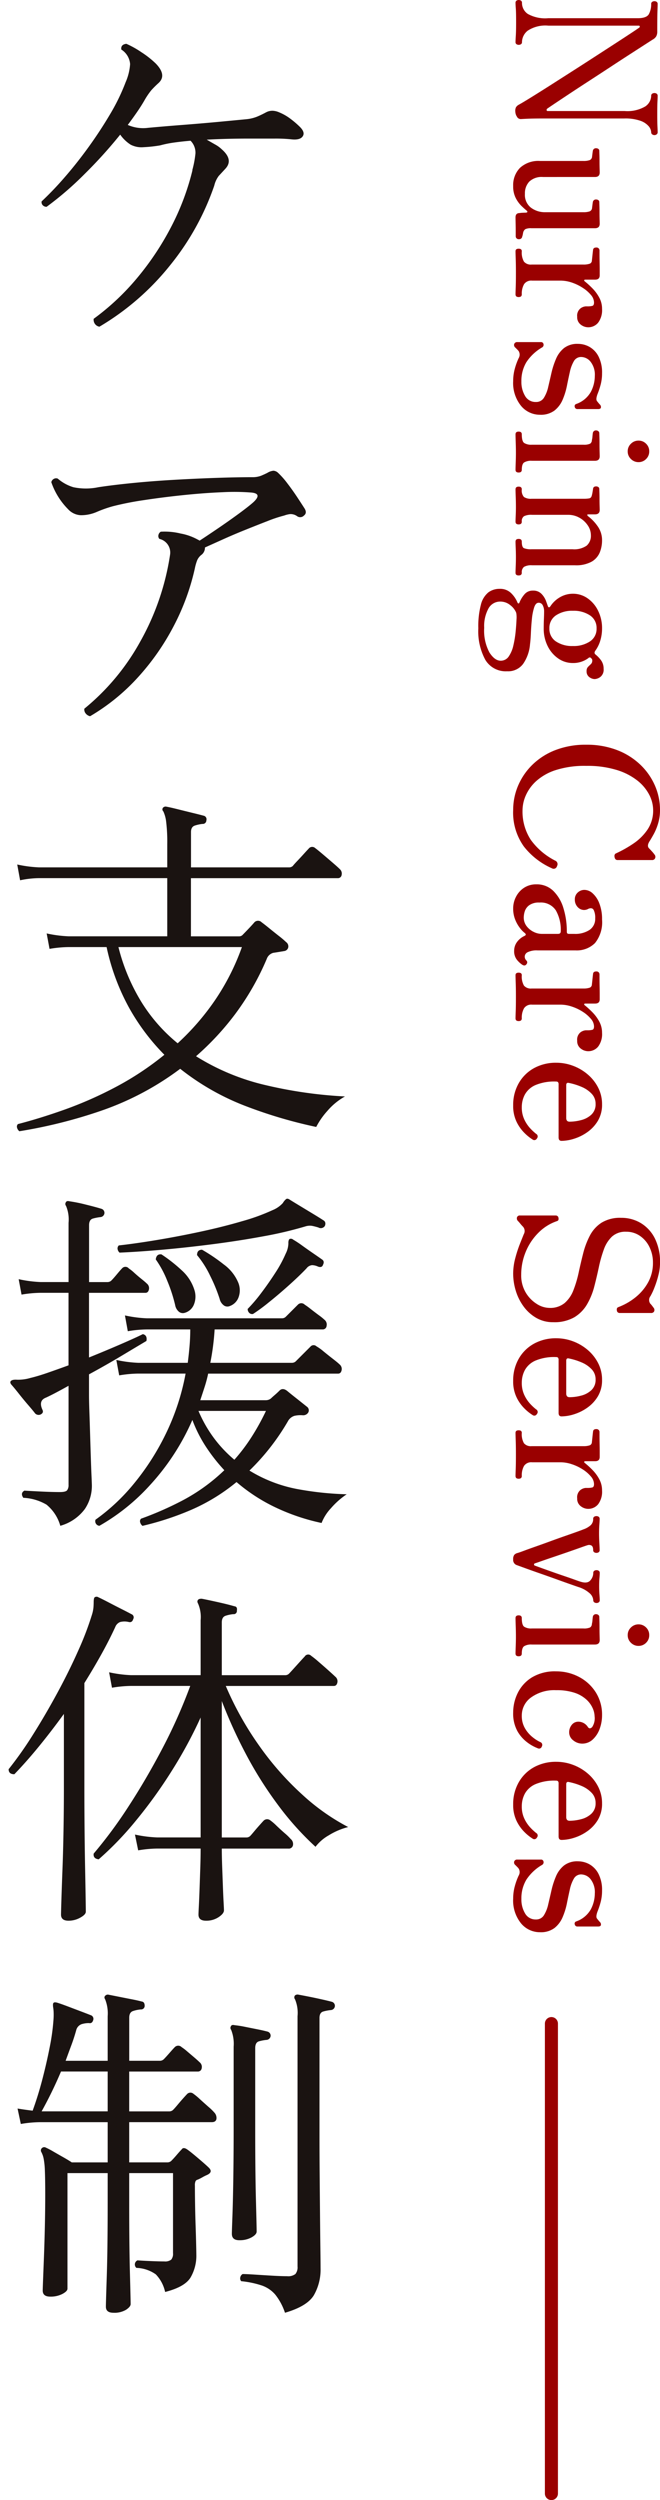
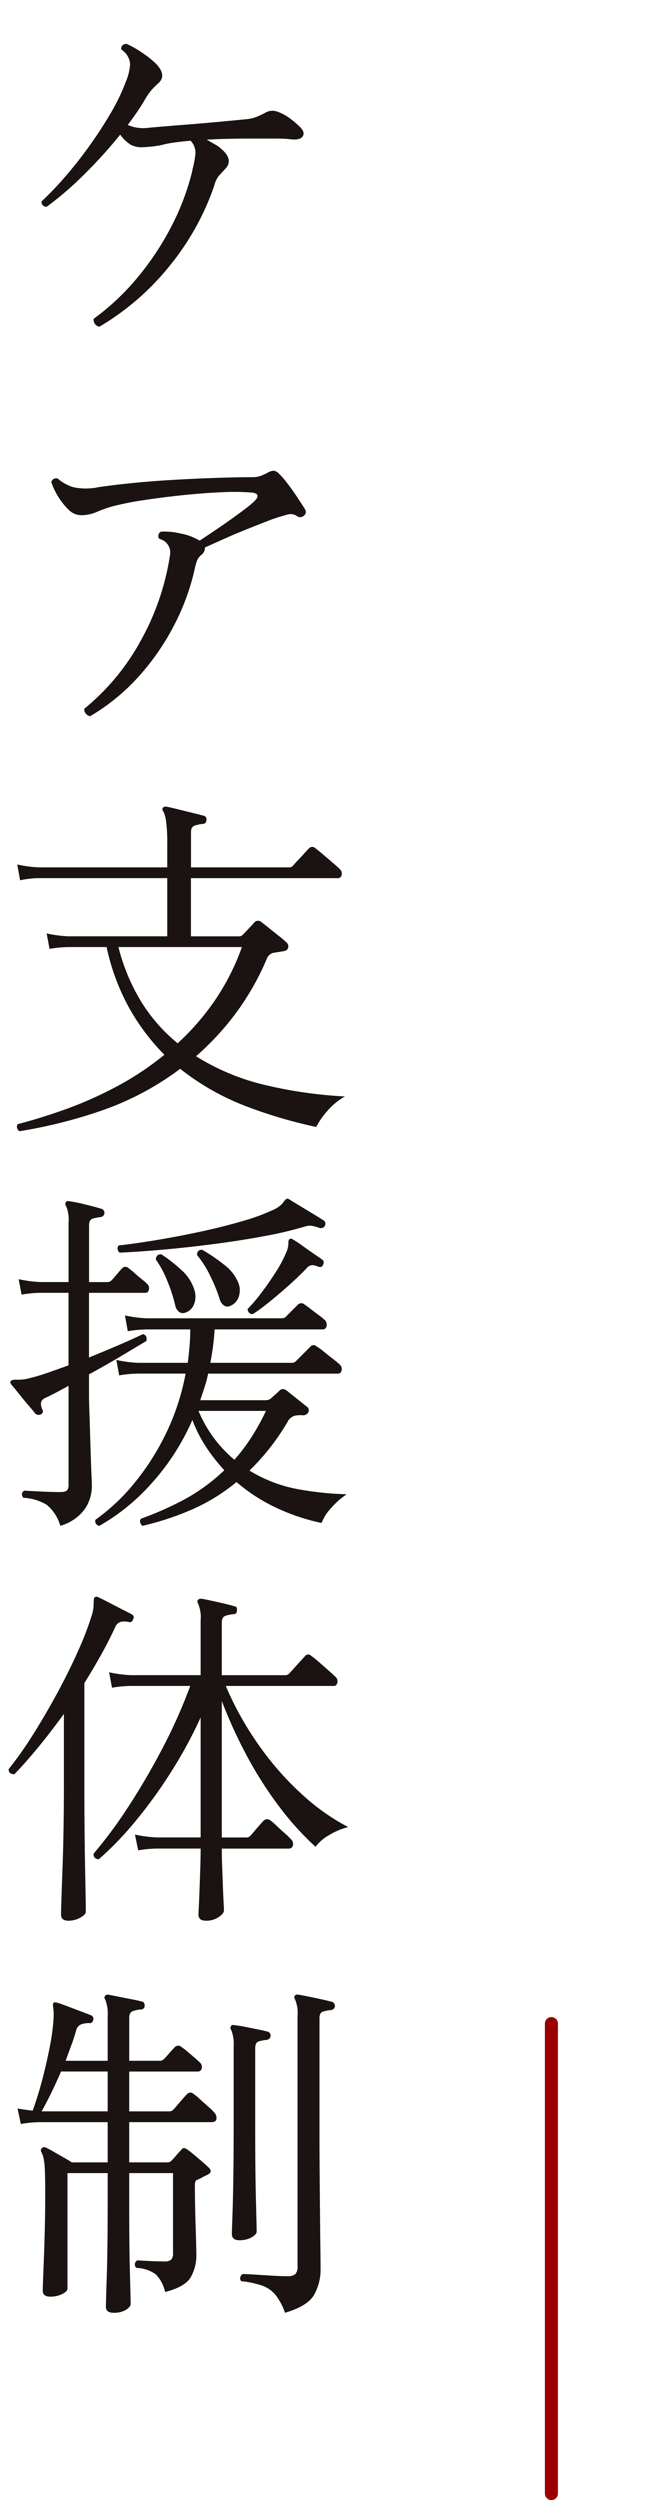
<svg xmlns="http://www.w3.org/2000/svg" width="101.14" height="383.01" viewBox="0 0 101.14 383.01">
  <defs>
    <clipPath id="clip-path">
      <rect id="長方形_27533" data-name="長方形 27533" width="55" height="363" fill="none" />
    </clipPath>
  </defs>
  <g id="グループ_34923" data-name="グループ 34923" transform="translate(-80 -200)">
    <g id="グループ_32762" data-name="グループ 32762" transform="translate(80 200)">
      <g id="グループ_32761" data-name="グループ 32761" clip-path="url(#clip-path)">
        <path id="パス_39753" data-name="パス 39753" d="M10.505,294.252q-1.155,0-1.155-.935,0-.276.055-2.118t.165-4.73q.109-2.887.165-6.187t.055-6.435V262.572q-1.87,2.586-3.8,4.95T2.2,271.812q-.881,0-.88-.77a57.017,57.017,0,0,0,3.74-5.308q1.924-3.053,3.74-6.407t3.217-6.518a46.557,46.557,0,0,0,2.118-5.582,5.374,5.374,0,0,0,.193-1.045q.027-.439.027-.715c0-.44.055-.7.165-.77a.5.5,0,0,1,.55,0q.6.276,1.6.8t1.98,1.018q.99.5,1.485.77a.524.524,0,0,1,.275.77q-.165.551-.66.44a2.732,2.732,0,0,0-1.348,0,1.337,1.337,0,0,0-.742.77q-.936,2.036-2.145,4.207t-2.585,4.373V273.9q0,2.97.028,6.16t.082,5.995q.054,2.8.083,4.647t.027,2.173q0,.439-.853.907A3.672,3.672,0,0,1,10.505,294.252Zm-1.265-60.5a6.424,6.424,0,0,0-2.118-3.245,7.748,7.748,0,0,0-3.547-1.045q-.5-.714.165-1.1.825.056,2.53.138t2.915.082q.879,0,1.1-.275a1.306,1.306,0,0,0,.22-.825V212.3q-.99.551-1.87,1.018t-1.6.8q-1.155.441-.55,1.815.275.5-.275.77a.747.747,0,0,1-.825-.165q-.33-.439-1.045-1.265t-1.43-1.732q-.715-.907-1.155-1.4c-.184-.22-.22-.4-.11-.55q.219-.274.99-.22a6.606,6.606,0,0,0,2.035-.275q1.155-.274,2.667-.8t3.163-1.128v-11.11H6.215a18.4,18.4,0,0,0-2.915.275l-.44-2.365a19.149,19.149,0,0,0,3.355.44h4.29v-9.075a5.378,5.378,0,0,0-.385-2.585.469.469,0,0,1,0-.6q.109-.219.55-.11a23.294,23.294,0,0,1,2.448.495q1.568.386,2.447.66a.642.642,0,0,1,.44.66.666.666,0,0,1-.6.605,7.1,7.1,0,0,0-1.155.22q-.606.165-.6,1.045v8.69H16.5a.84.84,0,0,0,.6-.275q.275-.274.825-.935t.77-.88a.675.675,0,0,1,1.045,0,6.3,6.3,0,0,1,.825.66q.549.5,1.128.963t.8.687a.9.9,0,0,1,.33.908c-.074.349-.257.522-.55.522H13.64v9.9q2.584-1.044,4.867-2.035t3.383-1.54q.714.165.55,1.045-1.211.716-3.685,2.2t-5.115,2.915v3.135q0,.936.055,2.53t.11,3.41q.054,1.815.11,3.548t.11,2.942q.054,1.21.055,1.54a6.346,6.346,0,0,1-1.073,3.52A7.049,7.049,0,0,1,9.24,233.751ZM2.97,173.306a1,1,0,0,1-.358-.55.541.541,0,0,1,.138-.55q3.409-.88,7.26-2.255a59.53,59.53,0,0,0,7.755-3.438,45.4,45.4,0,0,0,7.425-4.922,33.255,33.255,0,0,1-5.335-7.068,33.853,33.853,0,0,1-3.52-9.432h-5.83a18.286,18.286,0,0,0-2.915.275L7.15,143a19.149,19.149,0,0,0,3.355.44H25.63v-8.91H5.995a14.275,14.275,0,0,0-2.915.33l-.44-2.42a19.242,19.242,0,0,0,3.355.44H25.63v-3.575a25.429,25.429,0,0,0-.165-3.383,5.091,5.091,0,0,0-.44-1.622.4.4,0,0,1,0-.605.538.538,0,0,1,.5-.11q.6.109,1.7.385t2.227.55q1.128.274,1.733.44a.557.557,0,0,1,.44.715.545.545,0,0,1-.6.55,5.717,5.717,0,0,0-1.155.247q-.606.193-.6,1.018v5.39H44.275a.822.822,0,0,0,.6-.22q.165-.22.688-.77t1.044-1.128q.523-.577.688-.742a.675.675,0,0,1,.99-.11q.439.33,1.182.962t1.513,1.293q.77.66,1.1.99a.906.906,0,0,1,.275.88.566.566,0,0,1-.6.5H29.26v8.91h7.37a.735.735,0,0,0,.6-.275q.274-.276.825-.853t.88-.962A.769.769,0,0,1,40.1,141.3c.256.183.633.477,1.127.88s1,.806,1.513,1.21a13.379,13.379,0,0,1,1.1.935.806.806,0,0,1,.33.825.729.729,0,0,1-.6.55l-.825.137c-.33.055-.624.1-.88.138a1.47,1.47,0,0,0-.99.935,40.565,40.565,0,0,1-4.812,8.415,41.81,41.81,0,0,1-6.023,6.49,34.989,34.989,0,0,0,10.67,4.427,67.661,67.661,0,0,0,12.155,1.733A9.914,9.914,0,0,0,50.16,170.2a11.5,11.5,0,0,0-1.7,2.448,71.483,71.483,0,0,1-10.725-3.163,38.013,38.013,0,0,1-10.12-5.747A44.02,44.02,0,0,1,15.4,170.2,75.235,75.235,0,0,1,2.97,173.306ZM17.38,354.312q-1.155,0-1.155-.935,0-.5.137-4.675t.138-11.165v-4.62H10.34v17.71q0,.384-.77.8a3.917,3.917,0,0,1-1.87.413q-1.155,0-1.155-.935,0-.221.055-1.65t.138-3.6q.083-2.172.137-4.647t.055-4.785q0-2.42-.055-3.685a11.464,11.464,0,0,0-.193-1.87,3.639,3.639,0,0,0-.357-.99.481.481,0,0,1,.11-.605.508.508,0,0,1,.605-.055,11.528,11.528,0,0,1,1.1.577q.714.413,1.54.88t1.32.8h5.5v-6.16H6.105a18.287,18.287,0,0,0-2.915.275l-.5-2.365q.66.109,1.265.192t1.045.138q.825-2.254,1.485-4.785t1.127-4.923a32.813,32.813,0,0,0,.578-4.152,10.332,10.332,0,0,0,.027-1.265,5.863,5.863,0,0,0-.082-.77q-.056-.495.055-.605.109-.165.55-.055.549.165,1.568.55l2.034.77q1.018.385,1.568.605a.58.58,0,0,1,.385.715q-.165.6-.66.495a3.728,3.728,0,0,0-1.128.165,1.318,1.318,0,0,0-.8.825q-.33,1.211-.77,2.392t-.88,2.393H16.5v-6.82a5.8,5.8,0,0,0-.385-2.585q-.22-.33,0-.55a.538.538,0,0,1,.55-.165l1.512.3q.963.193,1.953.385t1.6.358q.439.055.44.66a.545.545,0,0,1-.605.55,5.244,5.244,0,0,0-1.182.247q-.578.193-.578,1.018v6.6h4.73a.843.843,0,0,0,.6-.275q.275-.275.852-.935t.8-.88a.728.728,0,0,1,1.045,0,7.28,7.28,0,0,1,.825.632l1.1.935q.549.468.825.743a.9.9,0,0,1,.33.907.575.575,0,0,1-.6.523H19.8v6.105h6.16a.843.843,0,0,0,.605-.275c.146-.147.358-.385.633-.715s.558-.66.852-.99.5-.55.605-.66a.7.7,0,0,1,.99-.055,9.555,9.555,0,0,1,.99.825q.66.6,1.32,1.182a8.119,8.119,0,0,1,.88.853,1.2,1.2,0,0,1,.33,1.017q-.111.468-.715.468H19.8v6.16h5.885a.843.843,0,0,0,.605-.275q.33-.33.8-.88t.743-.825q.275-.439.935.055.384.274,1.045.825t1.292,1.1q.633.551.908.825.66.66-.275,1.1a6.525,6.525,0,0,0-.715.357,6.444,6.444,0,0,1-.715.358.533.533,0,0,0-.33.22,1.48,1.48,0,0,0-.11.715q0,1.21.027,2.887t.083,3.3q.054,1.623.082,2.833t.028,1.54a6.634,6.634,0,0,1-.88,3.492q-.88,1.458-3.905,2.228a5.592,5.592,0,0,0-1.43-2.7,5.413,5.413,0,0,0-2.97-.99.693.693,0,0,1,.165-1.155q.714.055,2.008.11t2.117.055a1.492,1.492,0,0,0,1.045-.275,1.39,1.39,0,0,0,.275-.99V332.917H19.8v4.675q0,6.544.11,10.642t.11,4.758q0,.384-.687.852A3.462,3.462,0,0,1,17.38,354.312ZM15.235,50.05a1.063,1.063,0,0,1-.715-.467,1.087,1.087,0,0,1-.165-.743,37.165,37.165,0,0,0,6.628-6.215,43.309,43.309,0,0,0,5.2-7.782,38.448,38.448,0,0,0,3.3-8.718v-.11a15.36,15.36,0,0,0,.468-2.5A2.591,2.591,0,0,0,29.2,21.56q-1.32.111-2.5.275a16.878,16.878,0,0,0-2.172.44A21.1,21.1,0,0,1,22,22.55a3.607,3.607,0,0,1-1.98-.385,5.722,5.722,0,0,1-1.6-1.54,70.9,70.9,0,0,1-5.472,6.05,49.428,49.428,0,0,1-5.8,5.005.766.766,0,0,1-.605-.247.663.663,0,0,1-.165-.578A49.972,49.972,0,0,0,9.9,27.17q1.869-2.145,3.657-4.62t3.3-5.032A30.951,30.951,0,0,0,19.25,12.6a8.347,8.347,0,0,0,.688-2.777A2.9,2.9,0,0,0,18.59,7.59q-.111-.77.77-.88A14.412,14.412,0,0,1,21.67,8a14.2,14.2,0,0,1,2.2,1.732q1.759,1.815.385,3.025a14.585,14.585,0,0,0-1.073,1.073,11.414,11.414,0,0,0-.962,1.4q-.495.88-1.155,1.843T19.58,19.14a5.862,5.862,0,0,0,3.135.44q2.364-.219,5.225-.44t5.5-.467q2.64-.248,4.345-.413a5.949,5.949,0,0,0,1.6-.385q.66-.275,1.375-.66a2.08,2.08,0,0,1,1.045-.247,2.838,2.838,0,0,1,.99.247,7.752,7.752,0,0,1,1.76,1.018,13.659,13.659,0,0,1,1.32,1.127q.935.88.522,1.513T44.6,21.34a23.465,23.465,0,0,0-2.5-.11H38.225q-3.465,0-6.545.165.66.385,1.292.743a4.764,4.764,0,0,1,1.018.742q1.815,1.6.55,2.97-.66.715-1.018,1.1a4.015,4.015,0,0,0-.687,1.485,39.877,39.877,0,0,1-6.682,12.1A39.724,39.724,0,0,1,15.235,50.05ZM9.35,317.352a63.585,63.585,0,0,1-2.97,6.105H16.5v-6.105Zm4.455-207.626a1.188,1.188,0,0,1-.687-.44.931.931,0,0,1-.193-.715,35.135,35.135,0,0,0,8.552-10.258A38.965,38.965,0,0,0,26.07,84.921a2.146,2.146,0,0,0-1.65-2.365.664.664,0,0,1-.138-.605.768.768,0,0,1,.358-.495,10.306,10.306,0,0,1,3.025.275,8.627,8.627,0,0,1,2.64.935l.165.082a.489.489,0,0,1,.11.083q1.1-.714,2.8-1.87t3.273-2.31q1.566-1.155,2.227-1.76,1.32-1.265-.33-1.43a33.477,33.477,0,0,0-4.428-.055q-2.776.111-5.967.44t-6.077.77a46.63,46.63,0,0,0-4.758.935,18.914,18.914,0,0,0-2.5.88,6.024,6.024,0,0,1-2.448.5,2.826,2.826,0,0,1-1.953-.935,10.856,10.856,0,0,1-2.557-4.125.766.766,0,0,1,.413-.523.712.712,0,0,1,.577-.027,6.549,6.549,0,0,0,2.392,1.32,9.332,9.332,0,0,0,3.823,0q2.145-.33,5.17-.633t6.353-.495q3.327-.192,6.49-.3t5.527-.11a3.684,3.684,0,0,0,1.4-.22q.522-.219.962-.44a2.188,2.188,0,0,1,.935-.33,1.141,1.141,0,0,1,.715.33A12.279,12.279,0,0,1,44,74q.825,1.073,1.568,2.2t1.127,1.733q.384.66-.11,1.045a.8.8,0,0,1-1.045.11,1.693,1.693,0,0,0-1.073-.33,3.876,3.876,0,0,0-.907.22,20.482,20.482,0,0,0-2.5.825q-1.566.606-3.41,1.347t-3.492,1.485l-2.75,1.238a1.379,1.379,0,0,1-.5,1.1,2.129,2.129,0,0,0-.688.852,7.5,7.5,0,0,0-.357,1.238,35.61,35.61,0,0,1-3.218,8.8,37.033,37.033,0,0,1-5.472,7.865A31.265,31.265,0,0,1,13.805,109.726ZM31.57,294.252q-1.155,0-1.155-.935,0-.22.055-1.293t.11-2.612q.054-1.539.11-3.19t.055-3.025H24.09a18.407,18.407,0,0,0-2.915.275l-.495-2.42a19.362,19.362,0,0,0,3.41.44h6.655v-18.37a68.236,68.236,0,0,1-4.455,8.222,73,73,0,0,1-5.473,7.59,49.1,49.1,0,0,1-5.692,5.913q-.88-.109-.77-.88a69.188,69.188,0,0,0,5.363-7.26q2.721-4.179,5.2-8.91a80.438,80.438,0,0,0,4.235-9.515H20.075a18.4,18.4,0,0,0-2.915.275l-.44-2.365a19.147,19.147,0,0,0,3.355.44h10.67v-8.415a5.206,5.206,0,0,0-.385-2.53q-.221-.384,0-.6.109-.165.55-.165.879.165,2.475.522t2.53.633q.495.055.385.66a.486.486,0,0,1-.55.55,5.234,5.234,0,0,0-1.182.247q-.579.193-.578,1.018v8.085h9.68a.818.818,0,0,0,.605-.22q.165-.165.688-.743l1.044-1.155q.523-.578.688-.742a.623.623,0,0,1,.99-.11,14.145,14.145,0,0,1,1.128.907q.8.688,1.567,1.375t.99.908a.9.9,0,0,1,.33.907q-.111.523-.55.523H34.6a48.9,48.9,0,0,0,5.142,9.185,45.315,45.315,0,0,0,6.6,7.48,32.872,32.872,0,0,0,7.012,4.95,10.533,10.533,0,0,0-2.97,1.265,6.687,6.687,0,0,0-2.035,1.76,44.95,44.95,0,0,1-5.83-6.518,59.236,59.236,0,0,1-4.9-7.81,73.921,73.921,0,0,1-3.63-8v20.9h3.74a.818.818,0,0,0,.6-.22q.165-.165.6-.688t.88-1.017q.439-.495.6-.66a.764.764,0,0,1,.99-.055,8.145,8.145,0,0,1,.962.825q.633.606,1.293,1.182a8.119,8.119,0,0,1,.88.853,1,1,0,0,1,.358.99.64.64,0,0,1-.688.495H33.99q0,1.211.055,2.722t.11,3q.054,1.485.11,2.5t.055,1.238q0,.495-.825,1.045A3.4,3.4,0,0,1,31.57,294.252Zm-16.335-60.5a.7.7,0,0,1-.6-.935,30.369,30.369,0,0,0,5.912-5.555,38.358,38.358,0,0,0,4.868-7.617,36.025,36.025,0,0,0,3.025-9.213h-7.26a18.4,18.4,0,0,0-2.915.275l-.44-2.365a19.149,19.149,0,0,0,3.355.44h7.59q.165-1.265.275-2.557t.11-2.558H22.5a18.4,18.4,0,0,0-2.915.275l-.44-2.42a19.147,19.147,0,0,0,3.355.44h20.68a.818.818,0,0,0,.6-.22l.963-.962.907-.908a.728.728,0,0,1,1.045,0,10.707,10.707,0,0,1,.908.66q.631.495,1.265.963a8.9,8.9,0,0,1,.852.687.931.931,0,0,1,.33.935.584.584,0,0,1-.6.55H32.89a38.211,38.211,0,0,1-.66,5.115H44.77a.839.839,0,0,0,.6-.275l.632-.632.963-.963.6-.6a.635.635,0,0,1,.935-.055,7.121,7.121,0,0,1,1.073.77q.741.606,1.485,1.183t.962.8a.9.9,0,0,1,.33.908c-.074.349-.257.522-.55.522H31.9a20.159,20.159,0,0,1-.55,2.063q-.33,1.019-.66,2.007H40.7a1.242,1.242,0,0,0,.825-.275c.11-.11.3-.283.578-.522s.5-.449.687-.633q.495-.549,1.21,0,.6.5,1.54,1.238l1.485,1.182a.681.681,0,0,1,.22.88.909.909,0,0,1-.825.44,4.236,4.236,0,0,0-1.293.083,1.714,1.714,0,0,0-1.017.852,35.168,35.168,0,0,1-2.805,4.125,34.816,34.816,0,0,1-3.08,3.41,21.707,21.707,0,0,0,7.645,2.888,48.057,48.057,0,0,0,7.26.742,12.079,12.079,0,0,0-2.42,2.145,7.034,7.034,0,0,0-1.43,2.255,31.759,31.759,0,0,1-6.958-2.337,26.756,26.756,0,0,1-6.077-3.933,29.122,29.122,0,0,1-6.957,4.263,44.337,44.337,0,0,1-7.453,2.447,1,1,0,0,1-.358-.55.543.543,0,0,1,.138-.55,50.282,50.282,0,0,0,6.325-2.777,28.265,28.265,0,0,0,6.435-4.648,26.69,26.69,0,0,1-2.805-3.575,20.7,20.7,0,0,1-2.09-4.125,35.9,35.9,0,0,1-6.518,10.01A31.42,31.42,0,0,1,15.235,233.751Zm3.08-41.855a.932.932,0,0,1-.3-.577.626.626,0,0,1,.192-.523q2.475-.274,5.8-.825t6.765-1.292q3.438-.742,6.353-1.6a30.813,30.813,0,0,0,4.62-1.678,4.316,4.316,0,0,0,1.6-1.1,2.274,2.274,0,0,1,.495-.6q.219-.165.6.11.44.276,1.485.908l2.09,1.265q1.044.633,1.54.962a.555.555,0,0,1,.3.413.816.816,0,0,1-.082.467.741.741,0,0,1-.88.275l-.11-.055q-.551-.165-.963-.247a2.257,2.257,0,0,0-1.017.082,58.577,58.577,0,0,1-6.408,1.513q-3.711.688-7.755,1.21t-7.782.852Q21.119,191.786,18.315,191.9Zm8.91-32.065a38.177,38.177,0,0,0,5.665-6.518,35.733,35.733,0,0,0,4.18-8.222H18.15a30,30,0,0,0,3.575,8.5A25.438,25.438,0,0,0,27.225,159.831Zm1.045,41.305a.981.981,0,0,1-.8-.137,1.708,1.708,0,0,1-.632-1.073,23.53,23.53,0,0,0-1.21-3.712,15.391,15.391,0,0,0-1.76-3.273q.109-.879.88-.77a23.57,23.57,0,0,1,3.08,2.42,6.753,6.753,0,0,1,1.98,3.08,3.263,3.263,0,0,1-.11,2.228A2.141,2.141,0,0,1,28.27,201.136Zm6.93-1.045a.943.943,0,0,1-.825-.055,1.691,1.691,0,0,1-.715-1.045,24.723,24.723,0,0,0-1.458-3.547,15,15,0,0,0-2.007-3.163q0-.825.77-.825a26.7,26.7,0,0,1,3.327,2.255,6.591,6.591,0,0,1,2.228,2.805,3.1,3.1,0,0,1,.028,2.255A2.233,2.233,0,0,1,35.2,200.091Zm.715,23.54a27.727,27.727,0,0,0,2.585-3.41,35.666,35.666,0,0,0,2.255-4.07H30.415a20.216,20.216,0,0,0,2.447,4.263A19.661,19.661,0,0,0,35.915,223.631Zm.77,119.571q-1.155,0-1.155-.99,0-.33.082-2.558t.138-5.775q.054-3.547.055-7.727v-12.6a5.8,5.8,0,0,0-.385-2.585.469.469,0,0,1,0-.6c.073-.147.256-.183.55-.11a15.675,15.675,0,0,1,1.567.247l1.926.385q.961.193,1.567.358a.642.642,0,0,1,.44.66.666.666,0,0,1-.6.6,6.447,6.447,0,0,0-1.183.22q-.576.165-.577,1.045v12.375q0,6.709.11,10.89t.11,4.84q0,.439-.77.88A3.719,3.719,0,0,1,36.685,343.2Zm6.985,11.11a9.021,9.021,0,0,0-1.485-2.778,4.764,4.764,0,0,0-2.062-1.4,14.623,14.623,0,0,0-3.163-.66.664.664,0,0,1-.138-.6.768.768,0,0,1,.358-.495q.549,0,1.815.082t2.667.165q1.4.083,2.338.083a1.808,1.808,0,0,0,1.265-.33,1.61,1.61,0,0,0,.33-1.155V308.882a5.376,5.376,0,0,0-.385-2.585.469.469,0,0,1,0-.605.626.626,0,0,1,.55-.11q.6.109,1.567.3t1.953.413q.99.221,1.6.385a.642.642,0,0,1,.44.66.666.666,0,0,1-.6.6,6.4,6.4,0,0,0-1.182.22q-.579.165-.578.99v17.82q0,3.135.028,6.407t.055,6.16q.027,2.887.055,5.005t.027,2.943a7.906,7.906,0,0,1-1.018,4.125Q47.08,353.321,43.67,354.312ZM38.775,201.3a.635.635,0,0,1-.605-.192.842.842,0,0,1-.22-.578,23.941,23.941,0,0,0,2.063-2.42q1.126-1.485,2.172-3.107a19.234,19.234,0,0,0,1.595-2.943,3.709,3.709,0,0,0,.413-1.54c-.019-.366.045-.6.192-.715a.528.528,0,0,1,.55.11,15.733,15.733,0,0,1,1.375.908q.879.633,1.76,1.237t1.265.88q.439.276.165.825-.165.495-.77.275a2.27,2.27,0,0,0-.908-.22,1.2,1.2,0,0,0-.852.495q-1.1,1.155-2.695,2.585t-3.108,2.64A27.342,27.342,0,0,1,38.775,201.3Z" fill="#1a1311" />
      </g>
    </g>
    <g id="グループ_195" data-name="グループ 195" transform="translate(-918 -1938)">
      <line id="線_116" data-name="線 116" y2="72" transform="translate(1082.5 2448.01)" fill="none" stroke="#9a0000" stroke-linecap="round" stroke-width="2" />
-       <path id="パス_125404" data-name="パス 125404" d="M18.06.03a1.294,1.294,0,0,1-.675-.09,1.094,1.094,0,0,1-.4-.42q-.33-.6-1.1-1.845t-1.8-2.865Q13.05-6.81,11.9-8.61t-2.28-3.54q-1.125-1.74-2.07-3.195t-1.59-2.43q-.645-.975-.8-1.185a.173.173,0,0,0-.18-.075.122.122,0,0,0-.12.135V-5.04a4.93,4.93,0,0,0,.765,3.165A2.273,2.273,0,0,0,7.38-.99.359.359,0,0,1,7.7-.84.612.612,0,0,1,7.8-.48.563.563,0,0,1,7.7-.15.359.359,0,0,1,7.38,0q-.3,0-.99-.045T4.35-.09q-1.56,0-2.115.045T1.35,0a.359.359,0,0,1-.315-.15A.563.563,0,0,1,.93-.48a.612.612,0,0,1,.105-.36A.359.359,0,0,1,1.35-.99a2.041,2.041,0,0,0,1.71-.885A5.466,5.466,0,0,0,3.72-5.01V-18.72q0-1.38-.645-1.725A3.234,3.234,0,0,0,1.53-20.79a.359.359,0,0,1-.315-.15.612.612,0,0,1-.105-.36.563.563,0,0,1,.105-.33.359.359,0,0,1,.315-.15q.24,0,1.11.03t3.09.03a1.509,1.509,0,0,1,.78.165,1.453,1.453,0,0,1,.48.525q.15.24.75,1.17l1.5,2.325q.9,1.395,1.965,3.015t2.115,3.24q1.05,1.62,1.965,3t1.53,2.3q.615.915.765,1.125a.249.249,0,0,0,.24.09.161.161,0,0,0,.12-.18V-16.71a5.436,5.436,0,0,0-.69-3.15,2.015,2.015,0,0,0-1.65-.93.359.359,0,0,1-.315-.15.612.612,0,0,1-.1-.36.563.563,0,0,1,.1-.33.359.359,0,0,1,.315-.15q.3,0,.885.03t1.965.03q1.26,0,1.86-.03t.9-.03a.369.369,0,0,1,.3.15.516.516,0,0,1,.12.33.558.558,0,0,1-.12.36.369.369,0,0,1-.3.15,1.552,1.552,0,0,0-.945.39,2.948,2.948,0,0,0-.84,1.29,6.961,6.961,0,0,0-.345,2.43V-4.41q0,1.05.015,1.8T19.17-.84a.651.651,0,0,1-.375.63A1.472,1.472,0,0,1,18.06.03ZM29.43.36A3.771,3.771,0,0,1,26.64-.69a4.145,4.145,0,0,1-1.05-3.06v-6.66a2.831,2.831,0,0,0-.12-.93.61.61,0,0,0-.54-.39l-.48-.06q-.24-.03-.42-.06a.468.468,0,0,1-.39-.51.563.563,0,0,1,.1-.33.359.359,0,0,1,.315-.15q.09,0,.54-.015t1.035-.015q.585,0,1.08-.015t.645-.015q.69,0,.69.72V-4.2a2.766,2.766,0,0,0,.7,2.085,2.6,2.6,0,0,0,1.875.675,2.478,2.478,0,0,0,2.13-.93,3.527,3.527,0,0,0,.69-2.16v-5.88a2.831,2.831,0,0,0-.12-.93.61.61,0,0,0-.54-.39l-.48-.06q-.24-.03-.42-.06a.468.468,0,0,1-.39-.51.563.563,0,0,1,.1-.33.359.359,0,0,1,.315-.15q.09,0,.54-.015t1.035-.015q.585,0,1.08-.015t.645-.015q.69,0,.69.72v9.75a2.031,2.031,0,0,0,.135.915.882.882,0,0,0,.525.345l.315.06a1.632,1.632,0,0,1,.315.09.45.45,0,0,1,.39.48.453.453,0,0,1-.42.51h-.75q-.63,0-1.29.015T34.23,0q-.66,0-.66-.63a3.437,3.437,0,0,1-.045-.465q-.015-.315-.015-.5-.06-.42-.36-.06-.21.27-.675.75a4.762,4.762,0,0,1-1.2.87A3.908,3.908,0,0,1,29.43.36ZM39.42,0q-.39,0-.39-.48t.39-.48a2.808,2.808,0,0,0,1.59-.33,1.36,1.36,0,0,0,.45-1.17v-7.95a2.831,2.831,0,0,0-.12-.93.517.517,0,0,0-.48-.36q-.24-.03-.825-.09t-.795-.09q-.39-.03-.39-.48a.453.453,0,0,1,.42-.51h.63q.54,0,1.215-.015T42.36-12.9h.75q.66,0,.66.69v1.56a.118.118,0,0,0,.09.12q.09.03.18-.09a13.234,13.234,0,0,1,1.1-1.2,6.183,6.183,0,0,1,1.4-1.02,3.549,3.549,0,0,1,1.71-.42,3.2,3.2,0,0,1,2.115.6,1.952,1.952,0,0,1,.705,1.56,1.858,1.858,0,0,1-.4,1.095,1.406,1.406,0,0,1-1.215.555,1.43,1.43,0,0,1-1.26-.48,1.534,1.534,0,0,1-.33-.81v-.27a2.905,2.905,0,0,0-.075-.765q-.075-.255-.525-.255a1.832,1.832,0,0,0-1.155.48,5.352,5.352,0,0,0-1.08,1.245A7.3,7.3,0,0,0,44.22-8.64a5.491,5.491,0,0,0-.3,1.74v4.38a1.315,1.315,0,0,0,.555,1.215A2.924,2.924,0,0,0,46.02-.96q.42,0,.42.48T46.02,0q-.3,0-1.065-.03T42.69-.06q-1.26,0-2.1.03T39.42,0ZM59.31.36A7.063,7.063,0,0,1,57.4.105,9.881,9.881,0,0,1,55.8-.48a1.037,1.037,0,0,0-1.08,0,2.6,2.6,0,0,0-.27.24l-.27.27A.5.5,0,0,1,53.625.2a.465.465,0,0,1-.285-.5V-3.87a.372.372,0,0,1,.315-.42.45.45,0,0,1,.495.21,7.181,7.181,0,0,0,2.265,2.415A5.533,5.533,0,0,0,59.37-.9,4.147,4.147,0,0,0,61.6-1.47a1.83,1.83,0,0,0,.915-1.65,1.376,1.376,0,0,0-.645-1.23,5.256,5.256,0,0,0-1.665-.66q-1.02-.24-2.145-.495A12.5,12.5,0,0,1,55.92-6.2a4.244,4.244,0,0,1-1.665-1.23A3.306,3.306,0,0,1,53.61-9.57a3.6,3.6,0,0,1,.465-1.77,3.521,3.521,0,0,1,1.47-1.38,5.39,5.39,0,0,1,2.565-.54,6.739,6.739,0,0,1,1.725.21,11.82,11.82,0,0,1,1.455.48q.81.3,1.08.09.12-.09.285-.225t.285-.255a.508.508,0,0,1,.45-.12q.21.06.21.42v3.15a.4.4,0,0,1-.33.435.348.348,0,0,1-.45-.225,4.129,4.129,0,0,0-1.845-2.235,5.246,5.246,0,0,0-2.445-.615,3.21,3.21,0,0,0-2.175.645,1.879,1.879,0,0,0-.735,1.425,1.254,1.254,0,0,0,.645,1.14,5.531,5.531,0,0,0,1.65.615q1,.225,2.13.45a10.558,10.558,0,0,1,2.13.66,4.2,4.2,0,0,1,1.65,1.245,3.471,3.471,0,0,1,.645,2.22A3.737,3.737,0,0,1,63.1-.84,5.555,5.555,0,0,1,59.31.36ZM67.47,0q-.42,0-.42-.48t.42-.48q1.05,0,1.32-.36a1.978,1.978,0,0,0,.27-1.17v-7.92a2.239,2.239,0,0,0-.15-1.005.634.634,0,0,0-.54-.285,3.1,3.1,0,0,0-.57-.09q-.36-.03-.54-.06a.468.468,0,0,1-.39-.51.516.516,0,0,1,.12-.33.369.369,0,0,1,.3-.15q.09,0,.585-.015T69-12.87q.63,0,1.155-.015t.675-.015q.69,0,.69.72v9.69a2.07,2.07,0,0,0,.255,1.17q.255.36,1.125.36.42,0,.42.48T72.9,0q-.3,0-1.11-.03t-1.5-.03q-.72,0-1.6.03T67.47,0Zm2.61-17.19a1.568,1.568,0,0,1-1.17-.495,1.607,1.607,0,0,1-.48-1.155,1.592,1.592,0,0,1,.48-1.17,1.592,1.592,0,0,1,1.17-.48,1.592,1.592,0,0,1,1.17.48,1.592,1.592,0,0,1,.48,1.17,1.607,1.607,0,0,1-.48,1.155A1.568,1.568,0,0,1,70.08-17.19ZM75.9,0q-.42,0-.42-.48t.42-.48a1.51,1.51,0,0,0,1.17-.33,1.9,1.9,0,0,0,.27-1.17v-8.01a4.572,4.572,0,0,0-.06-.825q-.06-.315-.48-.405a4.218,4.218,0,0,0-.5-.105l-.465-.075q-.39-.03-.39-.48a.563.563,0,0,1,.1-.33.359.359,0,0,1,.315-.15q.09,0,.525-.015t.99-.015q.555,0,1.035-.015t.63-.015q.69,0,.69.72v1.08a.092.092,0,0,0,.075.1q.075.015.195-.1a6.741,6.741,0,0,1,1.53-1.47,3.658,3.658,0,0,1,2.19-.69,4.919,4.919,0,0,1,1.83.345,2.939,2.939,0,0,1,1.425,1.245,4.945,4.945,0,0,1,.555,2.58v6.57a2.238,2.238,0,0,0,.24,1.215,1.025,1.025,0,0,0,.9.345q.42,0,.42.48T88.68,0q-.3,0-.99-.03T86.31-.06q-.72,0-1.4.03t-1,.03q-.42,0-.42-.48t.42-.48q.84,0,1-.33a2.884,2.884,0,0,0,.165-1.17V-8.73a3.344,3.344,0,0,0-.555-2.175,2,2,0,0,0-1.6-.645,2.666,2.666,0,0,0-1.5.48A3.686,3.686,0,0,0,80.25-9.8,3.5,3.5,0,0,0,79.8-8.04v5.52a2.507,2.507,0,0,0,.21,1.215.906.906,0,0,0,.84.345q.42,0,.42.48T80.85,0q-.3,0-.93-.03T78.57-.06q-.72,0-1.545.03T75.9,0ZM97.2,5.7A13.01,13.01,0,0,1,93.54,5.3a3.5,3.5,0,0,1-1.86-1.14,2.834,2.834,0,0,1-.54-1.725A2.383,2.383,0,0,1,91.785.69,4.28,4.28,0,0,1,93.24-.3q.15-.06.135-.165A.159.159,0,0,0,93.24-.6a4.527,4.527,0,0,1-1.305-.81,1.627,1.627,0,0,1-.525-1.26,1.725,1.725,0,0,1,.51-1.32,3.151,3.151,0,0,1,1.1-.69q.585-.21.765-.27.36-.15.03-.39A4.345,4.345,0,0,1,92.4-6.855a3.916,3.916,0,0,1-.51-1.935,3.871,3.871,0,0,1,.7-2.25,4.934,4.934,0,0,1,1.92-1.62,5.98,5.98,0,0,1,2.685-.6,6.391,6.391,0,0,1,1.875.27,5.157,5.157,0,0,1,1.575.78q.33.21.54-.03a4.7,4.7,0,0,1,.81-.795,2.158,2.158,0,0,1,1.41-.465,1.4,1.4,0,0,1,1.215.48,1.57,1.57,0,0,1,.345.9,1.4,1.4,0,0,1-.3.81,1.065,1.065,0,0,1-.93.42.873.873,0,0,1-.645-.225q-.225-.225-.42-.435a.72.72,0,0,0-.555-.21.367.367,0,0,0-.27.09l-.15.15a.261.261,0,0,0,.06.36,3.894,3.894,0,0,1,.75,2.37,3.871,3.871,0,0,1-.7,2.25A4.959,4.959,0,0,1,99.9-4.92a5.954,5.954,0,0,1-2.7.6q-.75,0-1.44-.03t-1.14-.03a2,2,0,0,0-.96.21.676.676,0,0,0-.39.63q0,.45.735.69a8.593,8.593,0,0,0,1.8.345q1.065.105,2.115.15t1.71.135a6.14,6.14,0,0,1,3,1.05,2.864,2.864,0,0,1,1.14,2.46,3.645,3.645,0,0,1-1.74,3.33A9.146,9.146,0,0,1,97.2,5.7Zm-.09-.9a7.067,7.067,0,0,0,3.795-.81q1.245-.81,1.245-1.71a1.45,1.45,0,0,0-.66-1.245A4.808,4.808,0,0,0,99.81.33a15.907,15.907,0,0,0-2.085-.345Q96.66-.12,95.85-.15a4.138,4.138,0,0,0-.705,0,1.6,1.6,0,0,0-.375.06A2.756,2.756,0,0,0,93.645.8,2.364,2.364,0,0,0,93.09,2.34a2.032,2.032,0,0,0,1.05,1.8A5.588,5.588,0,0,0,97.11,4.8Zm.09-9.99a2.294,2.294,0,0,0,2-1.005,4.42,4.42,0,0,0,.7-2.595,4.491,4.491,0,0,0-.7-2.61,2.284,2.284,0,0,0-2-1.02,2.284,2.284,0,0,0-2,1.02,4.491,4.491,0,0,0-.7,2.61A4.42,4.42,0,0,0,95.2-6.2,2.294,2.294,0,0,0,97.2-5.19ZM125.01.36a9.473,9.473,0,0,1-3.705-.75,9.864,9.864,0,0,1-3.21-2.19,10.353,10.353,0,0,1-2.25-3.525,12.758,12.758,0,0,1-.825-4.725,12.876,12.876,0,0,1,.825-4.74,10.655,10.655,0,0,1,2.25-3.57,9.85,9.85,0,0,1,3.21-2.235,9.313,9.313,0,0,1,3.705-.765,7.089,7.089,0,0,1,2.055.285,8.451,8.451,0,0,1,1.65.675q.705.39,1.125.66.69.42,1.05.06.15-.15.465-.435a4.72,4.72,0,0,1,.495-.405.522.522,0,0,1,.555-.09.469.469,0,0,1,.285.48v5.28q0,.36-.435.45t-.585-.21a18.382,18.382,0,0,0-1.515-2.685,8.017,8.017,0,0,0-2.145-2.16,5.214,5.214,0,0,0-3-.855,5.173,5.173,0,0,0-2.295.585,6.677,6.677,0,0,0-2.19,1.815,9.689,9.689,0,0,0-1.635,3.18,15.317,15.317,0,0,0-.63,4.68,14.5,14.5,0,0,0,.645,4.665,8.255,8.255,0,0,0,1.68,2.985,6.508,6.508,0,0,0,2.205,1.605,5.7,5.7,0,0,0,2.22.5,7.925,7.925,0,0,0,4.575-1.26,10.44,10.44,0,0,0,3.195-3.75.583.583,0,0,1,.84-.27.523.523,0,0,1,.33.78,11.155,11.155,0,0,1-3.33,4.29A8.91,8.91,0,0,1,125.01.36Zm15.09,0a3.842,3.842,0,0,1-1.815-.45,3.563,3.563,0,0,1-1.365-1.245,3.342,3.342,0,0,1-.51-1.845,3.605,3.605,0,0,1,.99-2.595,6.15,6.15,0,0,1,2.64-1.56,11.923,11.923,0,0,1,3.63-.525q.33,0,.33-.3V-9a3.968,3.968,0,0,0-.615-2.355,2.032,2.032,0,0,0-1.755-.855,2.671,2.671,0,0,0-1.305.24q-.405.24-.165.81a1.293,1.293,0,0,1-.1,1.455,1.624,1.624,0,0,1-1.335.615,1.364,1.364,0,0,1-1.065-.45,1.484,1.484,0,0,1-.4-1.02,1.92,1.92,0,0,1,.54-1.275,3.994,3.994,0,0,1,1.56-1.02,6.576,6.576,0,0,1,2.43-.405,5.09,5.09,0,0,1,3.615,1.08,3.962,3.962,0,0,1,1.125,3v5.82a3.085,3.085,0,0,0,.27,1.485.775.775,0,0,0,.66.465.814.814,0,0,0,.6-.24q.3-.3.66.03.24.24,0,.6a3.675,3.675,0,0,1-.795.84,2.1,2.1,0,0,1-1.335.39,2.252,2.252,0,0,1-1.32-.42,2.946,2.946,0,0,1-.96-1.17q-.18-.36-.45-.03a4.043,4.043,0,0,1-.78.75,5.285,5.285,0,0,1-1.29.72A4.489,4.489,0,0,1,140.1.36Zm1.35-1.62a2.159,2.159,0,0,0,1.38-.45,3.016,3.016,0,0,0,.87-1.08,2.794,2.794,0,0,0,.3-1.2V-6.51q0-.42-.39-.42a6,6,0,0,0-3.21.75,2.738,2.738,0,0,0-1.2,2.52,2.488,2.488,0,0,0,.42,1.575,1.882,1.882,0,0,0,.945.675A3.327,3.327,0,0,0,141.45-1.26ZM150.33,0q-.39,0-.39-.48t.39-.48a2.808,2.808,0,0,0,1.59-.33,1.36,1.36,0,0,0,.45-1.17v-7.95a2.831,2.831,0,0,0-.12-.93.517.517,0,0,0-.48-.36q-.24-.03-.825-.09t-.8-.09q-.39-.03-.39-.48a.453.453,0,0,1,.42-.51h.63q.54,0,1.215-.015t1.245-.015h.75q.66,0,.66.69v1.56a.118.118,0,0,0,.09.12q.09.03.18-.09a13.237,13.237,0,0,1,1.1-1.2,6.183,6.183,0,0,1,1.4-1.02,3.549,3.549,0,0,1,1.71-.42,3.2,3.2,0,0,1,2.115.6,1.952,1.952,0,0,1,.705,1.56,1.858,1.858,0,0,1-.4,1.095,1.406,1.406,0,0,1-1.215.555,1.43,1.43,0,0,1-1.26-.48,1.534,1.534,0,0,1-.33-.81v-.27a2.905,2.905,0,0,0-.075-.765q-.075-.255-.525-.255a1.832,1.832,0,0,0-1.155.48,5.352,5.352,0,0,0-1.08,1.245,7.3,7.3,0,0,0-.795,1.665,5.492,5.492,0,0,0-.3,1.74v4.38a1.315,1.315,0,0,0,.555,1.215,2.924,2.924,0,0,0,1.545.345q.42,0,.42.48t-.42.48q-.3,0-1.065-.03T153.6-.06q-1.26,0-2.1.03T150.33,0Zm19.95.36a6.669,6.669,0,0,1-3.435-.87,6.038,6.038,0,0,1-2.295-2.355,6.933,6.933,0,0,1-.81-3.375,7.274,7.274,0,0,1,.465-2.565,7.489,7.489,0,0,1,1.32-2.25,6.571,6.571,0,0,1,2.025-1.605,5.506,5.506,0,0,1,2.55-.6,4.809,4.809,0,0,1,2.52.63,5.692,5.692,0,0,1,1.74,1.605,7.223,7.223,0,0,1,1.02,2.04,6.6,6.6,0,0,1,.33,1.935q0,.45-.54.45H167.1a.581.581,0,0,0-.39.09.465.465,0,0,0-.09.33,7.409,7.409,0,0,0,.54,3.12,3.4,3.4,0,0,0,1.44,1.62,4.08,4.08,0,0,0,1.95.48,4.311,4.311,0,0,0,1.89-.39,5.292,5.292,0,0,0,1.35-.9,8.025,8.025,0,0,0,.84-.9.456.456,0,0,1,.72-.12.432.432,0,0,1,.15.66,7.032,7.032,0,0,1-.975,1.215A6.193,6.193,0,0,1,172.8-.165,5.581,5.581,0,0,1,170.28.36Zm-3.09-8.13h5.01q.57,0,.57-.51a7.087,7.087,0,0,0-.24-1.77,3.581,3.581,0,0,0-.84-1.575,2.143,2.143,0,0,0-1.65-.645,2.189,2.189,0,0,0-1.545.6,4.519,4.519,0,0,0-1.05,1.53,9.715,9.715,0,0,0-.615,1.98Q166.74-7.77,167.19-7.77ZM196.05.36a9.242,9.242,0,0,1-2.4-.33,19.724,19.724,0,0,1-2.205-.72l-1.425-.57a.988.988,0,0,0-1.2.15,5.876,5.876,0,0,1-.45.4,5.184,5.184,0,0,0-.39.345.559.559,0,0,1-.57.135.443.443,0,0,1-.27-.465V-6.15a.415.415,0,0,1,.39-.435q.39-.075.48.255A7.287,7.287,0,0,0,189.795-3.5,8.837,8.837,0,0,0,192.72-1.56a9.151,9.151,0,0,0,3.51.69,5.123,5.123,0,0,0,2.685-.675,5.151,5.151,0,0,0,1.755-1.68,3.694,3.694,0,0,0,.63-1.965,3.461,3.461,0,0,0-.75-2.34,4.913,4.913,0,0,0-1.98-1.35,17.531,17.531,0,0,0-2.7-.8q-1.47-.315-2.94-.69a12.381,12.381,0,0,1-2.7-1.02,5.243,5.243,0,0,1-1.98-1.785,5.377,5.377,0,0,1-.75-3,5.75,5.75,0,0,1,.825-3.06,5.738,5.738,0,0,1,2.355-2.13,8.044,8.044,0,0,1,3.69-.78,7.862,7.862,0,0,1,1.935.255,15.281,15.281,0,0,1,1.875.6,9.513,9.513,0,0,1,1.32.615.958.958,0,0,0,1.14.03,3.075,3.075,0,0,1,.33-.285l.3-.225a.533.533,0,0,1,.555-.09.477.477,0,0,1,.255.48v4.8a.415.415,0,0,1-.39.435q-.39.075-.51-.225a9.527,9.527,0,0,0-1.56-2.7,7.647,7.647,0,0,0-2.31-1.905,6.141,6.141,0,0,0-2.94-.7,5.348,5.348,0,0,0-2.37.525,4.388,4.388,0,0,0-1.725,1.455,3.646,3.646,0,0,0-.645,2.13,3.042,3.042,0,0,0,.75,2.175,5.053,5.053,0,0,0,1.98,1.245,19.978,19.978,0,0,0,2.715.765q1.485.315,2.97.7a10.748,10.748,0,0,1,2.715,1.11A5.6,5.6,0,0,1,202.74-9a6.167,6.167,0,0,1,.75,3.24,5.055,5.055,0,0,1-.66,2.58,6.3,6.3,0,0,1-1.74,1.935,7.948,7.948,0,0,1-2.4,1.2A8.959,8.959,0,0,1,196.05.36Zm16.44,0a6.669,6.669,0,0,1-3.435-.87,6.038,6.038,0,0,1-2.295-2.355,6.933,6.933,0,0,1-.81-3.375,7.274,7.274,0,0,1,.465-2.565,7.489,7.489,0,0,1,1.32-2.25,6.571,6.571,0,0,1,2.025-1.605,5.506,5.506,0,0,1,2.55-.6,4.809,4.809,0,0,1,2.52.63,5.692,5.692,0,0,1,1.74,1.605,7.223,7.223,0,0,1,1.02,2.04,6.6,6.6,0,0,1,.33,1.935q0,.45-.54.45h-8.07a.581.581,0,0,0-.39.09.465.465,0,0,0-.09.33,7.409,7.409,0,0,0,.54,3.12,3.4,3.4,0,0,0,1.44,1.62,4.08,4.08,0,0,0,1.95.48,4.311,4.311,0,0,0,1.89-.39,5.292,5.292,0,0,0,1.35-.9,8.025,8.025,0,0,0,.84-.9.456.456,0,0,1,.72-.12.432.432,0,0,1,.15.66,7.032,7.032,0,0,1-.975,1.215,6.193,6.193,0,0,1-1.725,1.23A5.581,5.581,0,0,1,212.49.36ZM209.4-7.77h5.01q.57,0,.57-.51a7.087,7.087,0,0,0-.24-1.77,3.581,3.581,0,0,0-.84-1.575,2.143,2.143,0,0,0-1.65-.645,2.189,2.189,0,0,0-1.545.6,4.519,4.519,0,0,0-1.05,1.53,9.715,9.715,0,0,0-.615,1.98Q208.95-7.77,209.4-7.77ZM220.44,0q-.39,0-.39-.48t.39-.48a2.808,2.808,0,0,0,1.59-.33,1.36,1.36,0,0,0,.45-1.17v-7.95a2.831,2.831,0,0,0-.12-.93.517.517,0,0,0-.48-.36q-.24-.03-.825-.09t-.8-.09q-.39-.03-.39-.48a.453.453,0,0,1,.42-.51h.63q.54,0,1.215-.015t1.245-.015h.75q.66,0,.66.69v1.56a.118.118,0,0,0,.09.12q.09.03.18-.09a13.237,13.237,0,0,1,1.1-1.2,6.183,6.183,0,0,1,1.4-1.02,3.549,3.549,0,0,1,1.71-.42,3.2,3.2,0,0,1,2.115.6,1.952,1.952,0,0,1,.705,1.56,1.858,1.858,0,0,1-.4,1.095,1.406,1.406,0,0,1-1.215.555,1.43,1.43,0,0,1-1.26-.48,1.534,1.534,0,0,1-.33-.81v-.27a2.905,2.905,0,0,0-.075-.765q-.075-.255-.525-.255a1.832,1.832,0,0,0-1.155.48,5.352,5.352,0,0,0-1.08,1.245,7.3,7.3,0,0,0-.795,1.665,5.492,5.492,0,0,0-.3,1.74v4.38a1.315,1.315,0,0,0,.555,1.215,2.924,2.924,0,0,0,1.545.345q.42,0,.42.48t-.42.48q-.3,0-1.065-.03T223.71-.06q-1.26,0-2.1.03T220.44,0Zm19.38.36A1.058,1.058,0,0,1,239.145.2a.946.946,0,0,1-.285-.465q-.06-.24-.345-1t-.66-1.83q-.375-1.065-.81-2.25t-.81-2.265q-.375-1.08-.645-1.83t-.36-.96a3.288,3.288,0,0,0-.66-1.14,1.3,1.3,0,0,0-.96-.36.359.359,0,0,1-.315-.15.612.612,0,0,1-.1-.36.563.563,0,0,1,.1-.33.359.359,0,0,1,.315-.15q.3,0,.9.045t1.32.045q.69,0,1.485-.045t1.1-.045a.359.359,0,0,1,.315.15.563.563,0,0,1,.1.33.612.612,0,0,1-.1.36.359.359,0,0,1-.315.15q-.54,0-.705.255a.743.743,0,0,0-.045.645q.06.21.36,1.05T238.71-8q.39,1.125.765,2.235t.645,1.875q.27.765.3.885.06.18.2.165a.172.172,0,0,0,.165-.135q.09-.24.345-.945t.585-1.635q.33-.93.645-1.86t.57-1.635q.255-.705.315-.915.33-1.05-.2-1.5a1.736,1.736,0,0,0-1.155-.45.359.359,0,0,1-.315-.15.612.612,0,0,1-.1-.36.563.563,0,0,1,.1-.33.359.359,0,0,1,.315-.15q.3,0,.81.045t1.23.045q.72,0,1.29-.045t.87-.045a.359.359,0,0,1,.315.15.563.563,0,0,1,.105.33.612.612,0,0,1-.105.36.359.359,0,0,1-.315.15,1.566,1.566,0,0,0-1.02.495A4.678,4.678,0,0,0,244.05-9.6q-.06.18-.375,1.08t-.765,2.145q-.45,1.245-.9,2.535t-.81,2.28l-.48,1.32A.831.831,0,0,1,239.82.36Zm9-.36q-.42,0-.42-.48t.42-.48q1.05,0,1.32-.36a1.978,1.978,0,0,0,.27-1.17v-7.92a2.239,2.239,0,0,0-.15-1.005.634.634,0,0,0-.54-.285,3.1,3.1,0,0,0-.57-.09q-.36-.03-.54-.06a.468.468,0,0,1-.39-.51.516.516,0,0,1,.12-.33.369.369,0,0,1,.3-.15q.09,0,.585-.015t1.125-.015q.63,0,1.155-.015t.675-.015q.69,0,.69.72v9.69a2.07,2.07,0,0,0,.255,1.17q.255.36,1.125.36.42,0,.42.48t-.42.48q-.3,0-1.11-.03t-1.5-.03q-.72,0-1.605.03T248.82,0Zm2.61-17.19a1.568,1.568,0,0,1-1.17-.495,1.607,1.607,0,0,1-.48-1.155,1.592,1.592,0,0,1,.48-1.17,1.592,1.592,0,0,1,1.17-.48,1.592,1.592,0,0,1,1.17.48,1.592,1.592,0,0,1,.48,1.17,1.607,1.607,0,0,1-.48,1.155A1.568,1.568,0,0,1,251.43-17.19ZM263.28.36a6.742,6.742,0,0,1-3-.705,5.836,5.836,0,0,1-2.37-2.16,6.764,6.764,0,0,1-.93-3.705,7.423,7.423,0,0,1,.84-3.495,6.724,6.724,0,0,1,2.355-2.58,6.37,6.37,0,0,1,3.525-.975,6.01,6.01,0,0,1,2.07.36,4.123,4.123,0,0,1,1.635,1.05,2.332,2.332,0,0,1,.645,1.65,2.146,2.146,0,0,1-.495,1.35,1.521,1.521,0,0,1-1.245.63,1.769,1.769,0,0,1-1.125-.39,1.267,1.267,0,0,1-.495-1.05,1.741,1.741,0,0,1,.84-1.44q.36-.27-.015-.645a2.441,2.441,0,0,0-1.635-.375,3.278,3.278,0,0,0-1.23.285,3.972,3.972,0,0,0-1.335.96,5.022,5.022,0,0,0-1.05,1.815,8.605,8.605,0,0,0-.4,2.85,6.061,6.061,0,0,0,1.11,3.825A3.4,3.4,0,0,0,263.76-.96a3.749,3.749,0,0,0,1.965-.5,4.836,4.836,0,0,0,1.35-1.17,5.752,5.752,0,0,0,.735-1.155.464.464,0,0,1,.69-.24.427.427,0,0,1,.27.6,6.517,6.517,0,0,1-.87,1.575A5.61,5.61,0,0,1,266.16-.3,5.582,5.582,0,0,1,263.28.36Zm14.1,0a6.669,6.669,0,0,1-3.435-.87,6.038,6.038,0,0,1-2.3-2.355,6.932,6.932,0,0,1-.81-3.375,7.274,7.274,0,0,1,.465-2.565,7.489,7.489,0,0,1,1.32-2.25,6.571,6.571,0,0,1,2.025-1.605,5.506,5.506,0,0,1,2.55-.6,4.81,4.81,0,0,1,2.52.63,5.692,5.692,0,0,1,1.74,1.605,7.224,7.224,0,0,1,1.02,2.04,6.6,6.6,0,0,1,.33,1.935q0,.45-.54.45H274.2a.581.581,0,0,0-.39.09.465.465,0,0,0-.09.33,7.41,7.41,0,0,0,.54,3.12,3.4,3.4,0,0,0,1.44,1.62,4.08,4.08,0,0,0,1.95.48,4.311,4.311,0,0,0,1.89-.39,5.291,5.291,0,0,0,1.35-.9,8.022,8.022,0,0,0,.84-.9.456.456,0,0,1,.72-.12.432.432,0,0,1,.15.66,7.034,7.034,0,0,1-.975,1.215A6.193,6.193,0,0,1,279.9-.165,5.581,5.581,0,0,1,277.38.36Zm-3.09-8.13h5.01q.57,0,.57-.51a7.087,7.087,0,0,0-.24-1.77,3.581,3.581,0,0,0-.84-1.575,2.143,2.143,0,0,0-1.65-.645,2.189,2.189,0,0,0-1.545.6,4.518,4.518,0,0,0-1.05,1.53,9.715,9.715,0,0,0-.615,1.98Q273.84-7.77,274.29-7.77ZM291.78.36a7.063,7.063,0,0,1-1.9-.255A9.88,9.88,0,0,1,288.27-.48a1.037,1.037,0,0,0-1.08,0,2.6,2.6,0,0,0-.27.24l-.27.27A.5.5,0,0,1,286.1.2a.465.465,0,0,1-.285-.5V-3.87a.372.372,0,0,1,.315-.42.45.45,0,0,1,.495.21,7.181,7.181,0,0,0,2.265,2.415A5.533,5.533,0,0,0,291.84-.9a4.147,4.147,0,0,0,2.235-.57,1.83,1.83,0,0,0,.915-1.65,1.376,1.376,0,0,0-.645-1.23,5.256,5.256,0,0,0-1.665-.66q-1.02-.24-2.145-.495a12.5,12.5,0,0,1-2.145-.69,4.244,4.244,0,0,1-1.665-1.23,3.306,3.306,0,0,1-.645-2.145,3.6,3.6,0,0,1,.465-1.77,3.521,3.521,0,0,1,1.47-1.38,5.39,5.39,0,0,1,2.565-.54,6.739,6.739,0,0,1,1.725.21,11.821,11.821,0,0,1,1.455.48q.81.3,1.08.09.12-.09.285-.225t.285-.255a.508.508,0,0,1,.45-.12q.21.06.21.42v3.15a.4.4,0,0,1-.33.435.348.348,0,0,1-.45-.225,4.129,4.129,0,0,0-1.845-2.235A5.246,5.246,0,0,0,291-12.15a3.21,3.21,0,0,0-2.175.645,1.879,1.879,0,0,0-.735,1.425,1.254,1.254,0,0,0,.645,1.14,5.531,5.531,0,0,0,1.65.615q1.005.225,2.13.45a10.559,10.559,0,0,1,2.13.66A4.2,4.2,0,0,1,296.3-5.97a3.471,3.471,0,0,1,.645,2.22,3.737,3.737,0,0,1-1.365,2.91A5.555,5.555,0,0,1,291.78.36Z" transform="translate(1077 2137.07) rotate(90)" fill="#9a0000" />
    </g>
  </g>
</svg>